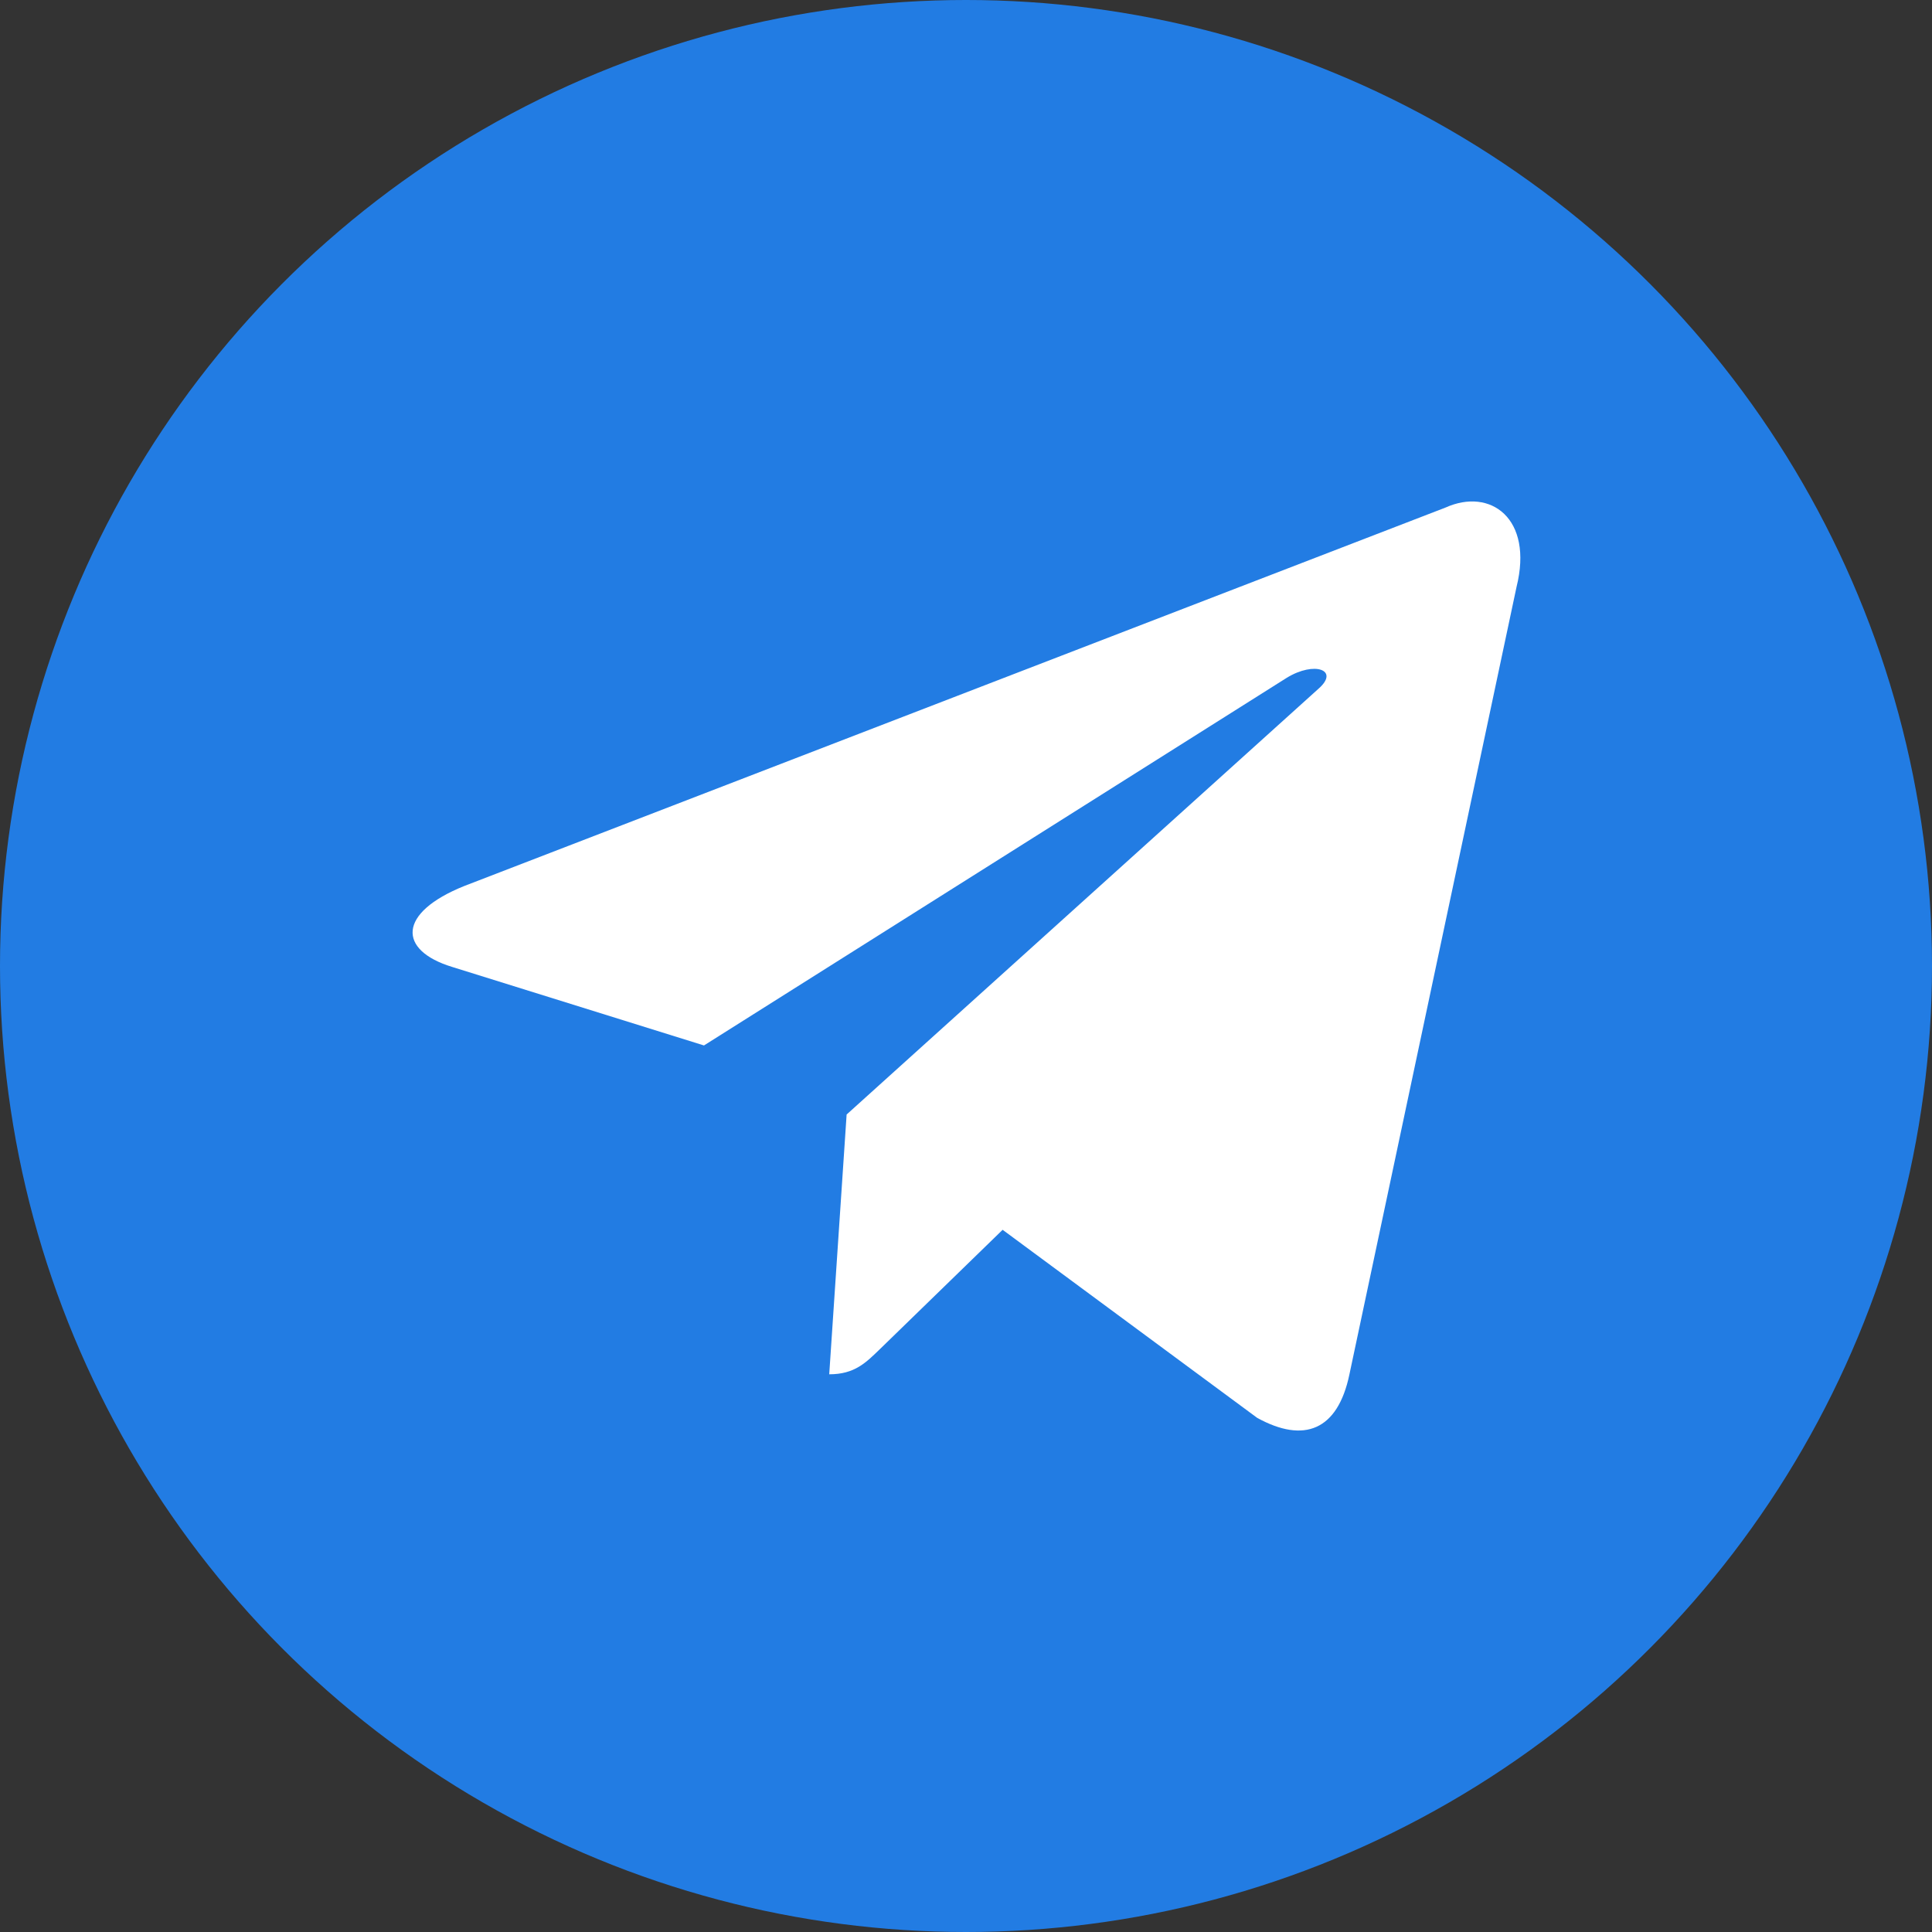
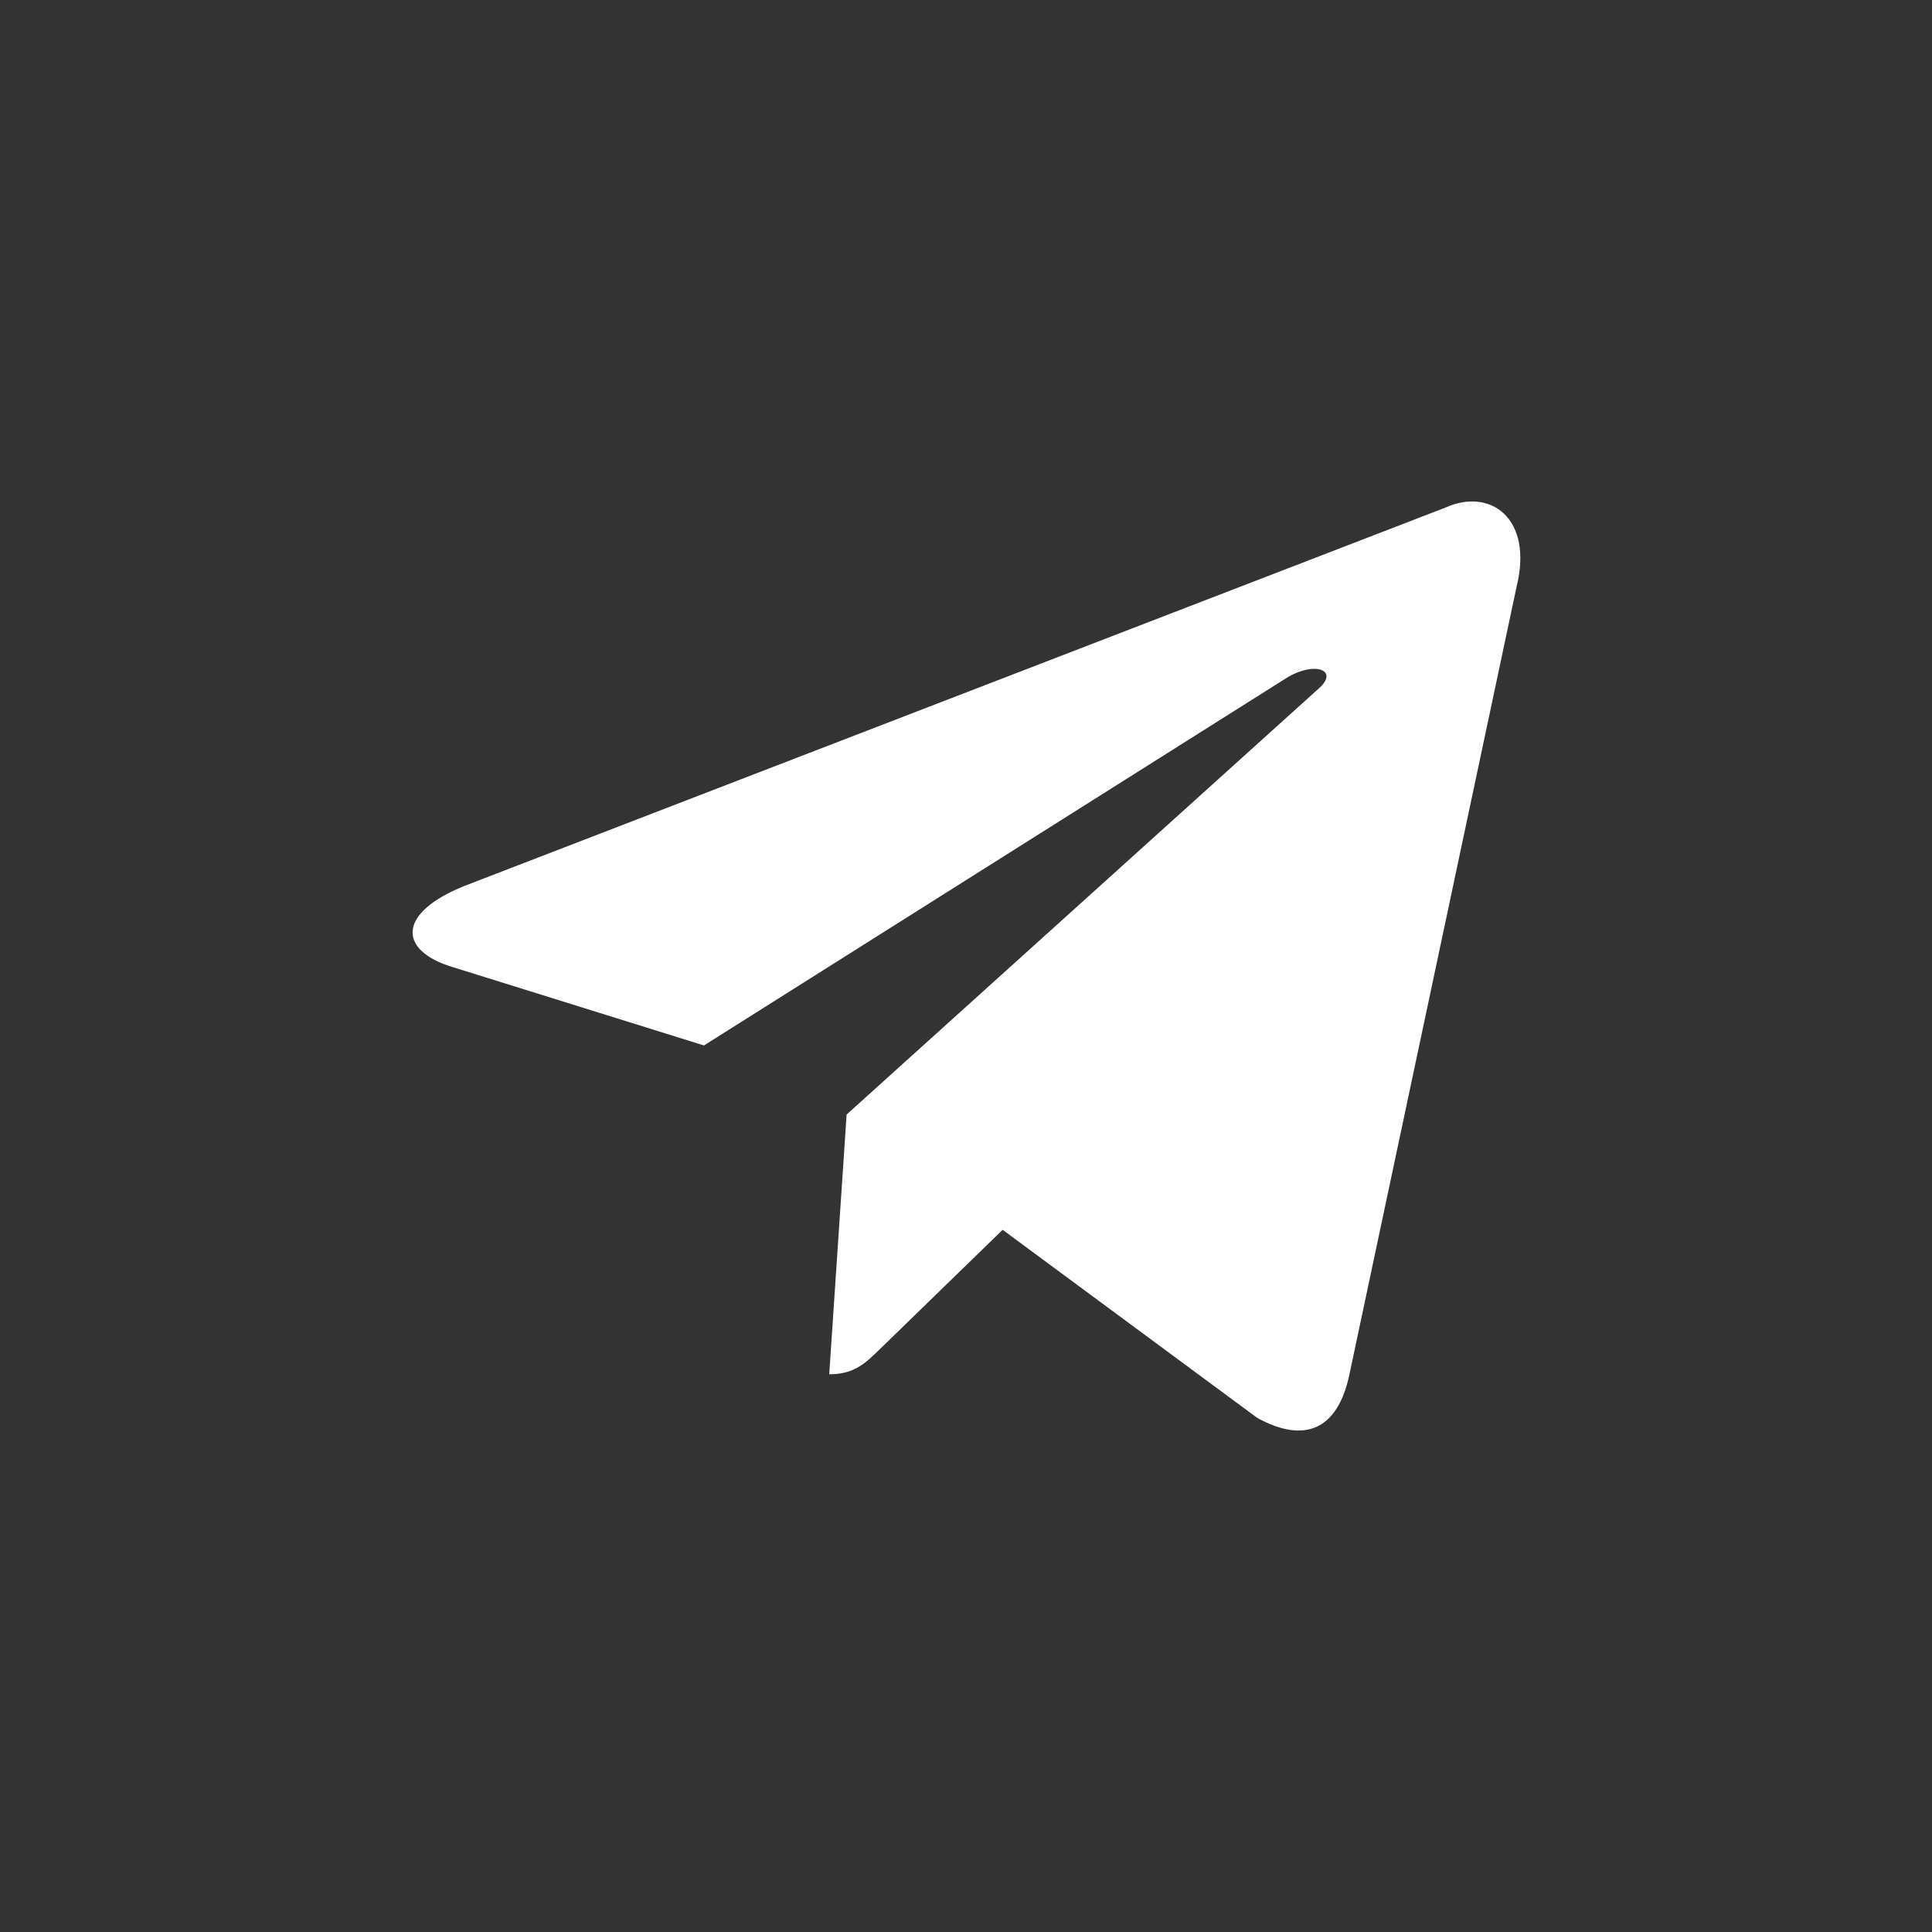
<svg xmlns="http://www.w3.org/2000/svg" width="24" height="24" viewBox="0 0 24 24" fill="none">
  <rect x="0" y="0" width="24" height="24" fill="#333333" stroke="none" />
-   <circle cx="12" cy="12" r="12" fill="#227CE3" />
  <path d="M17.957 6.305L5.768 11.006C4.936 11.34 4.941 11.804 5.615 12.011L8.745 12.987L15.986 8.419C16.328 8.21 16.641 8.322 16.384 8.551L10.517 13.845H10.516L10.517 13.846L10.301 17.072C10.618 17.072 10.757 16.927 10.935 16.755L12.455 15.277L15.617 17.613C16.2 17.934 16.618 17.769 16.763 17.073L18.839 7.291C19.051 6.439 18.514 6.054 17.957 6.305Z" fill="white" />
</svg>